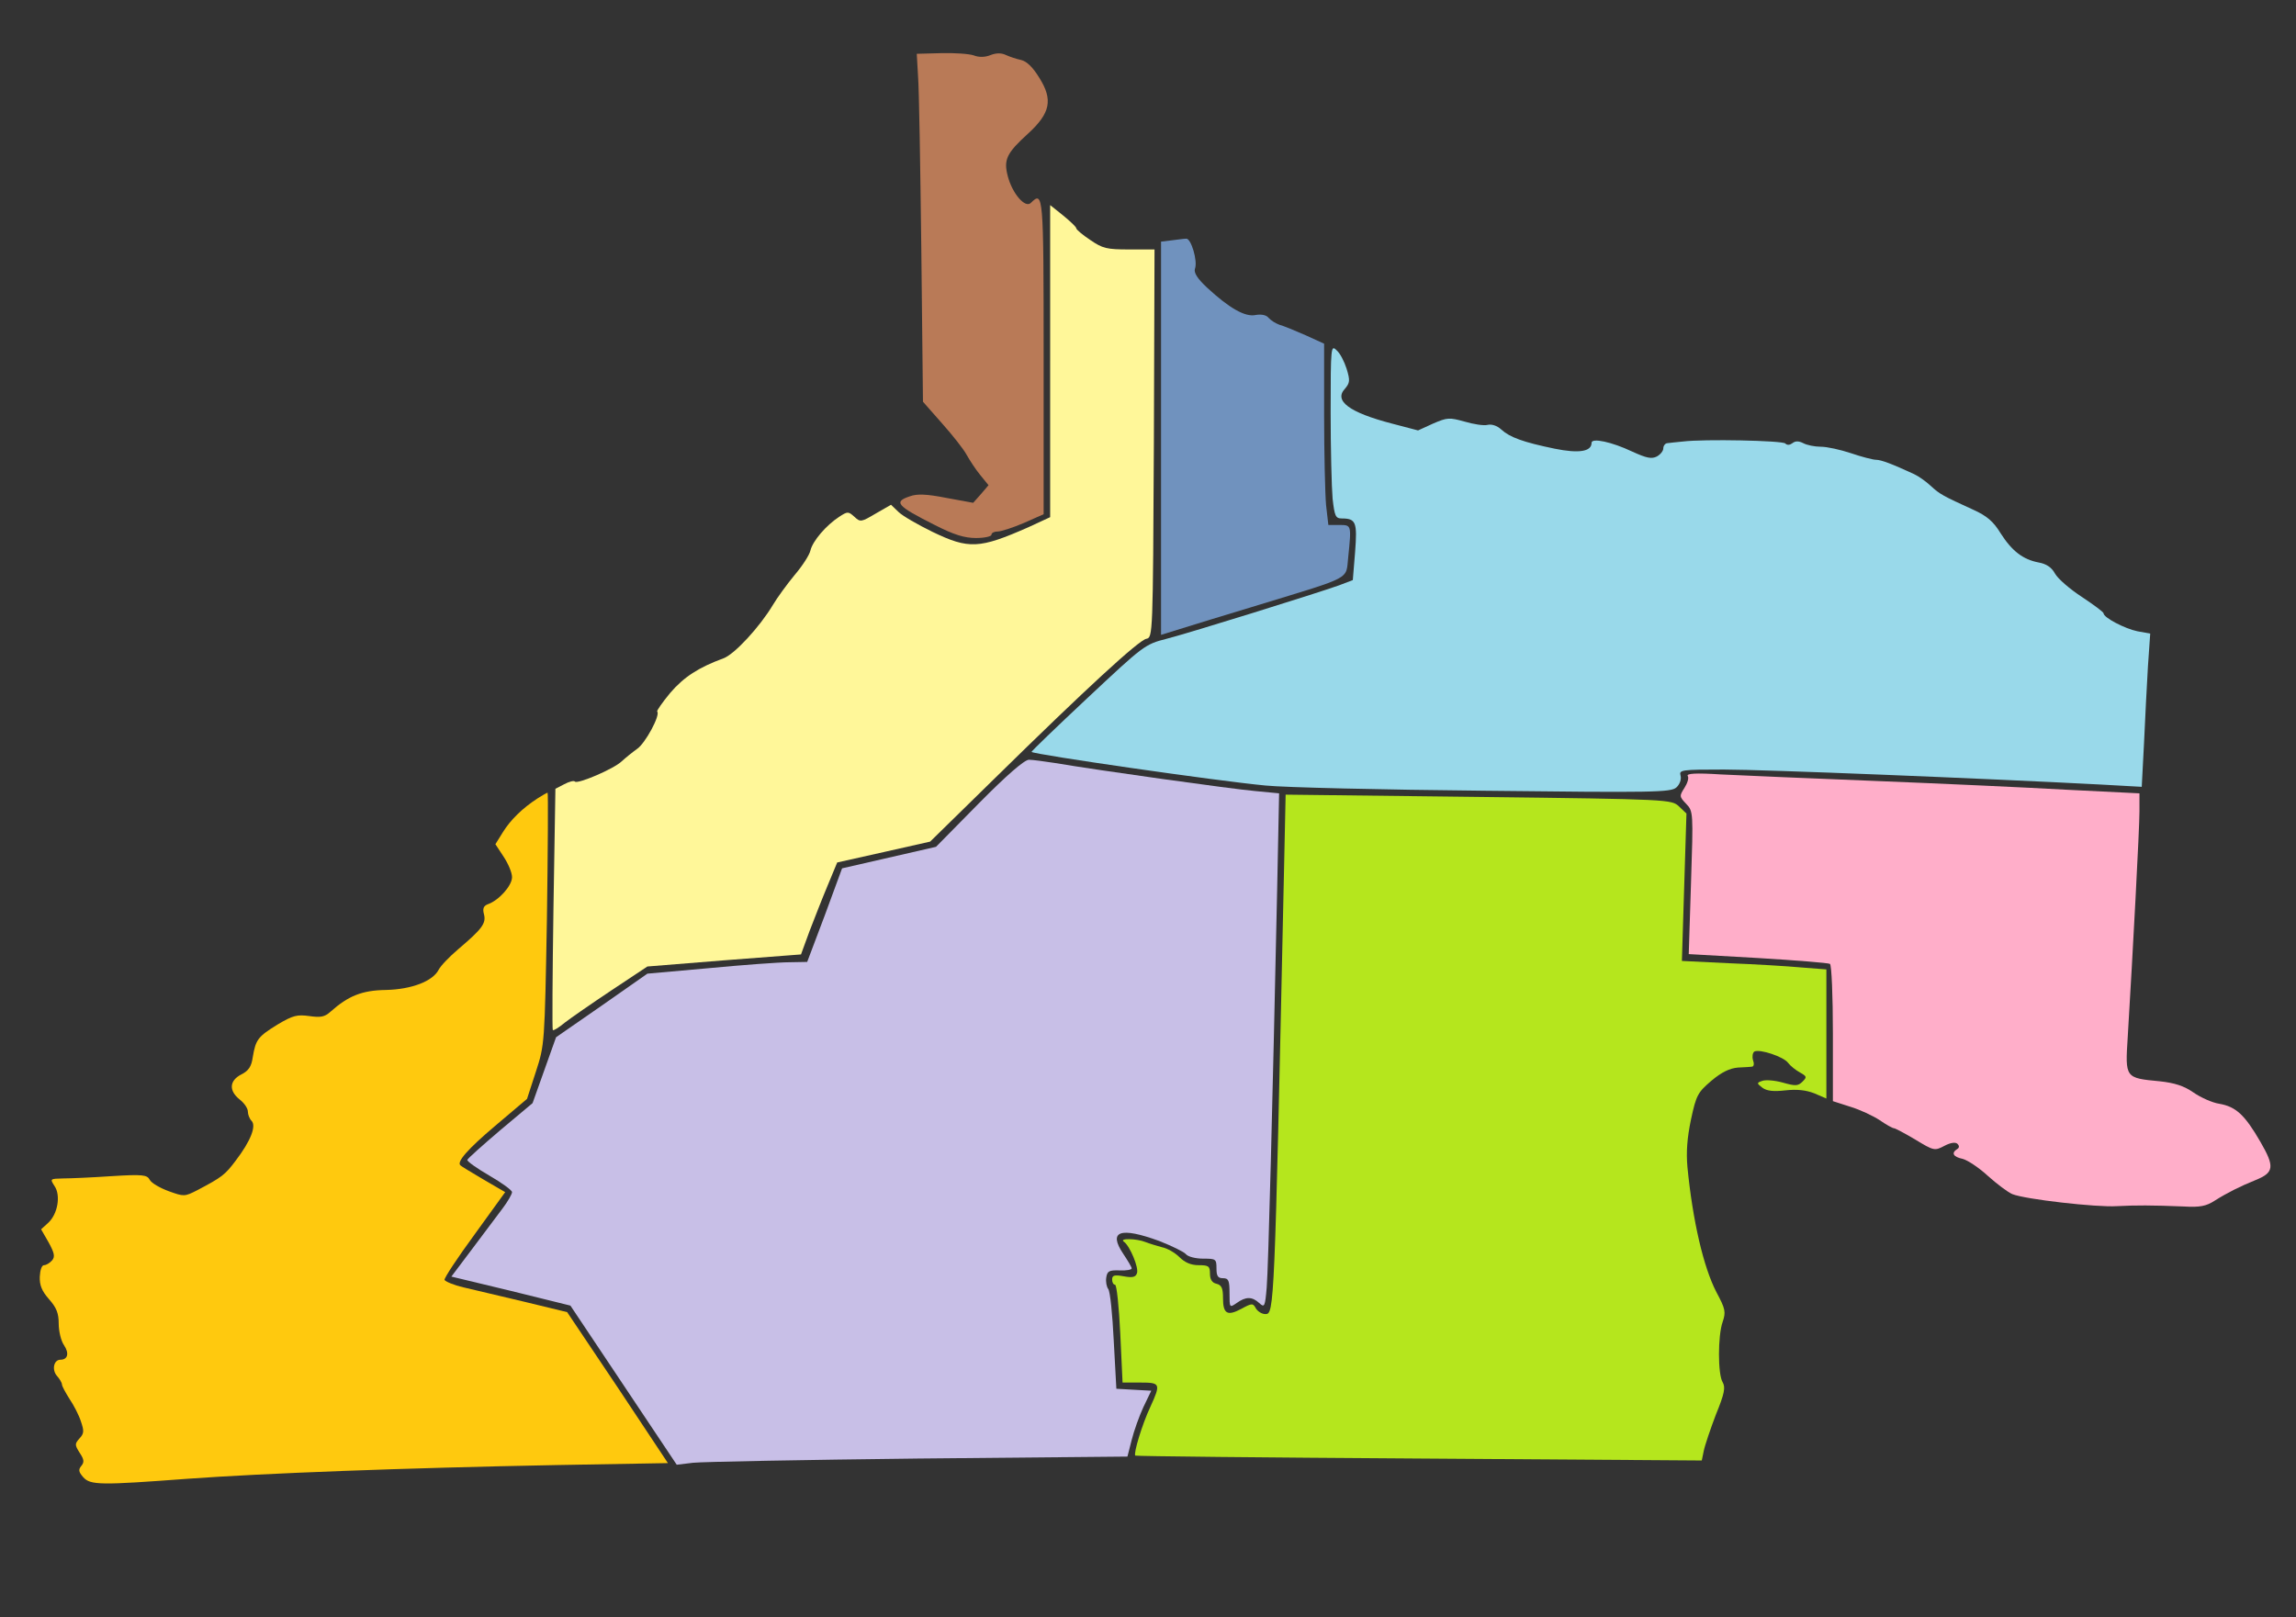
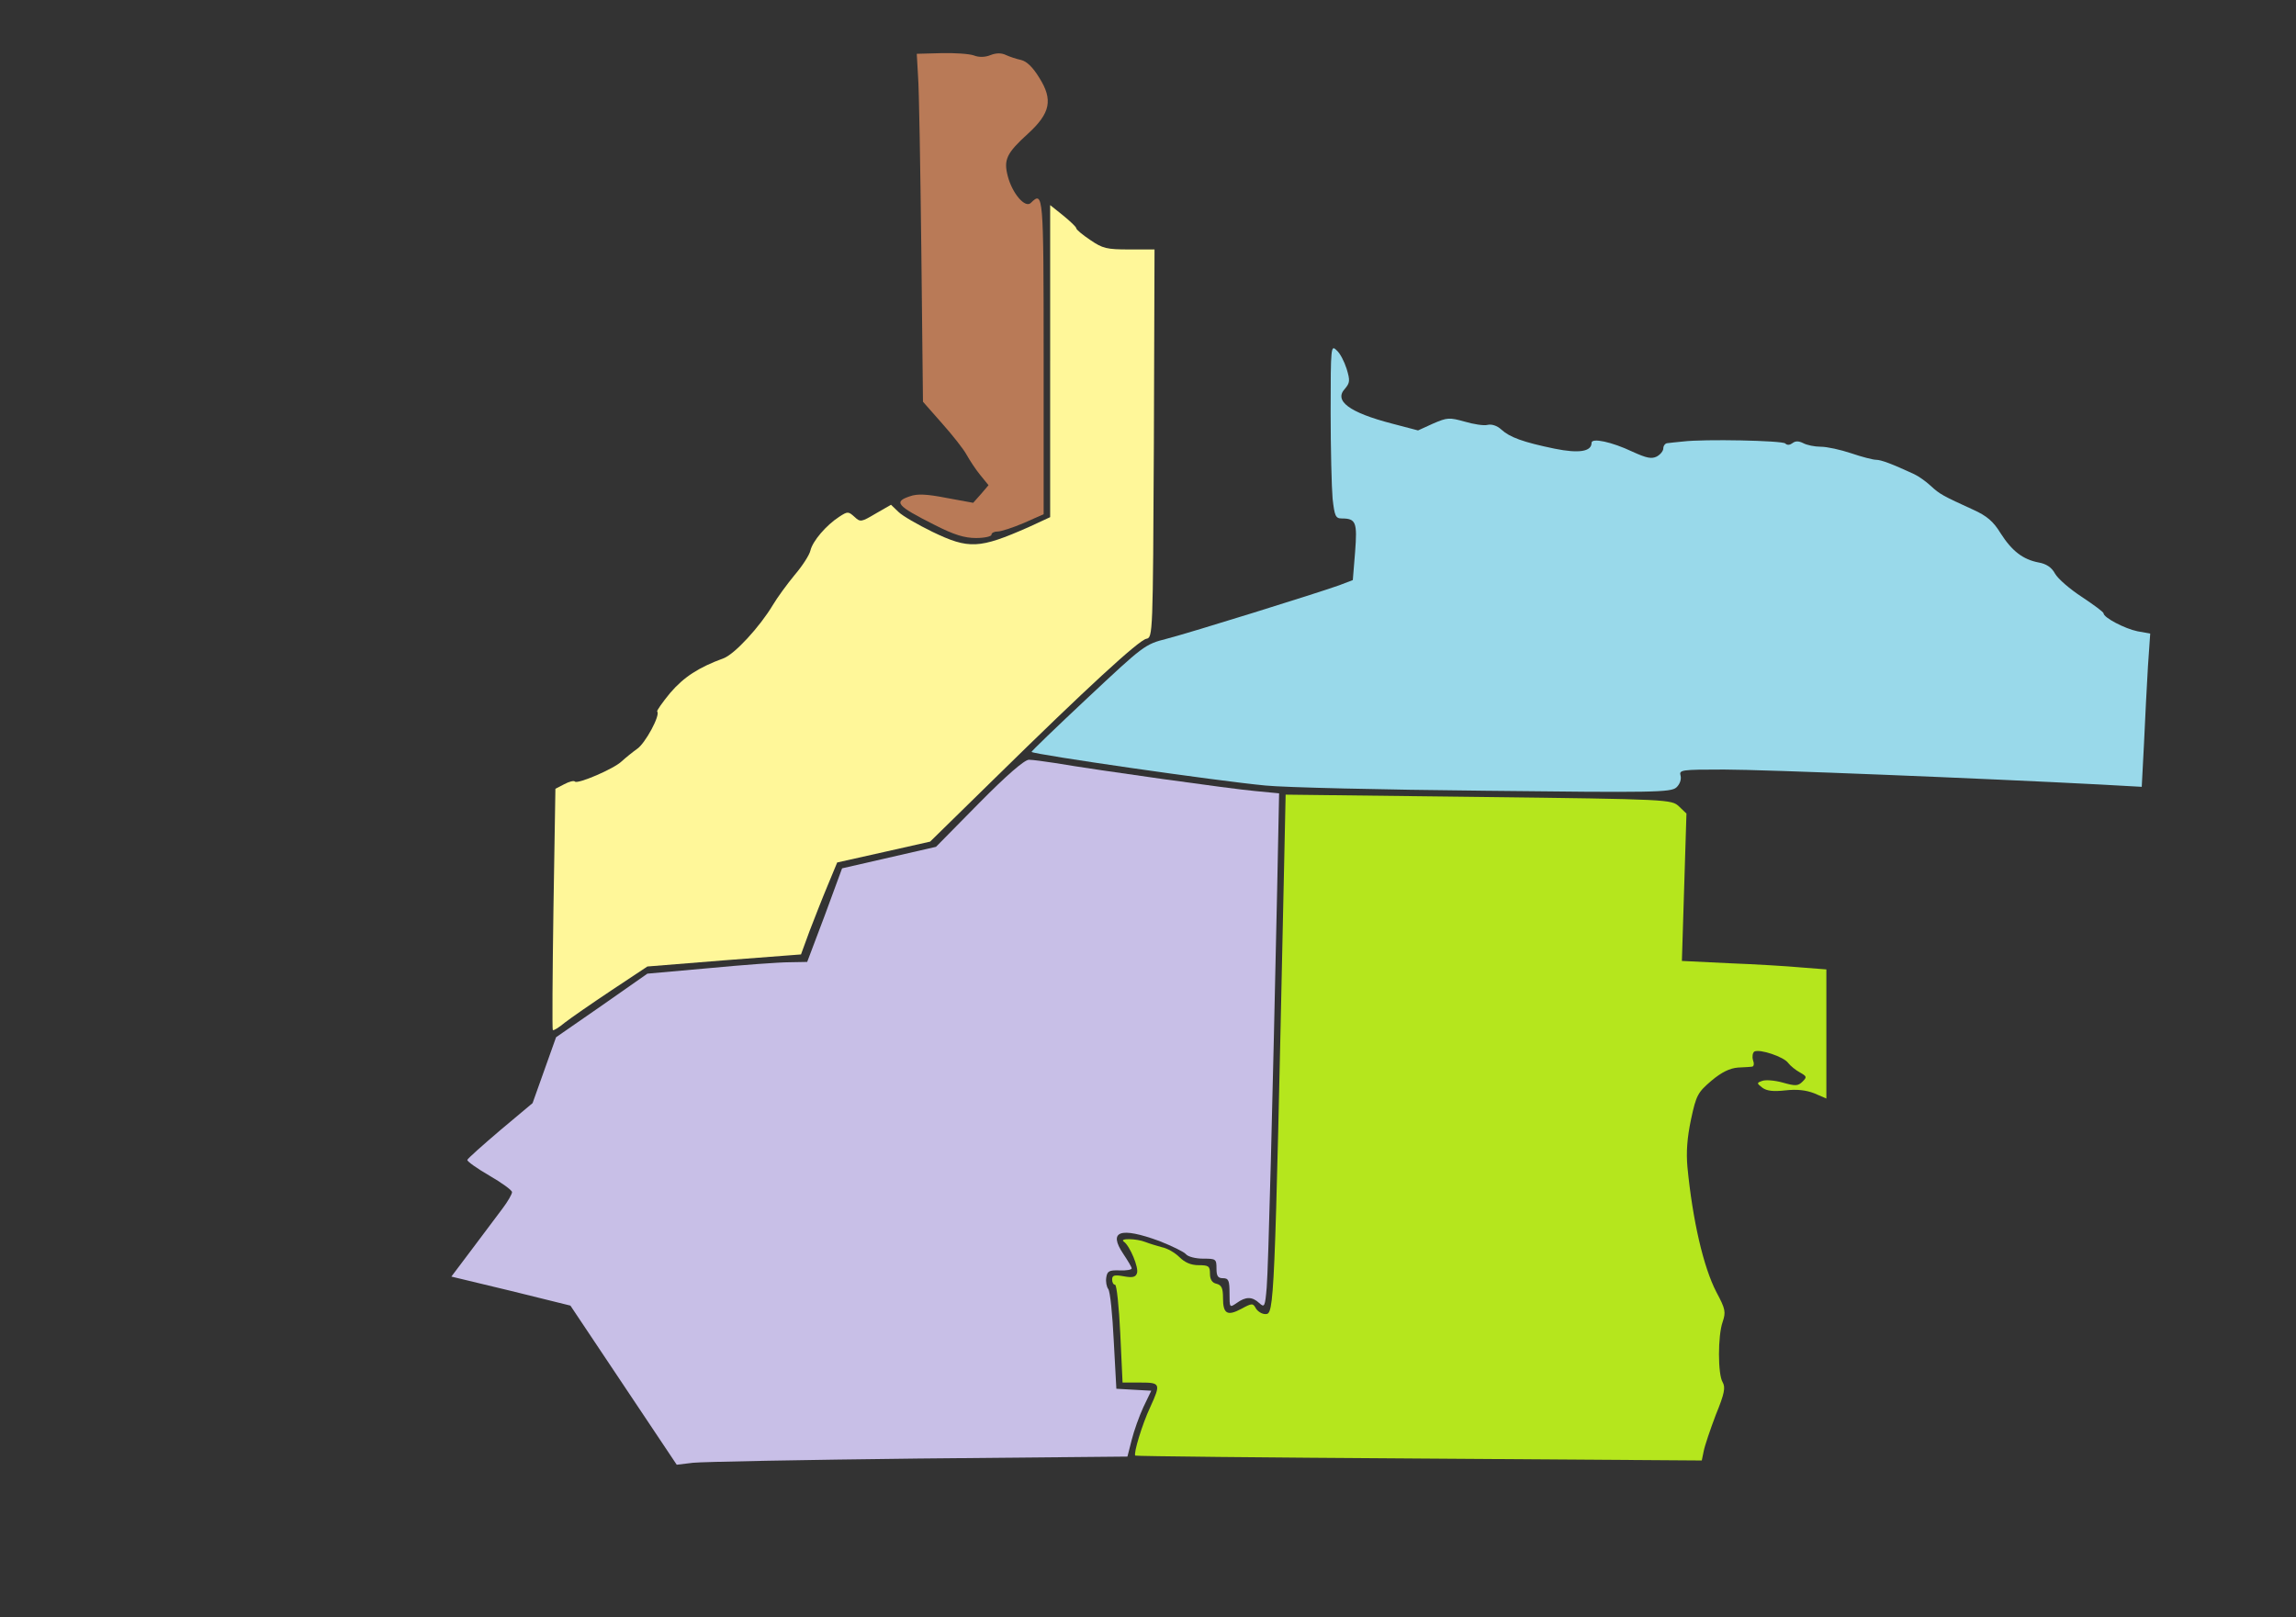
<svg xmlns="http://www.w3.org/2000/svg" version="1.0" width="704pt" height="496pt" viewBox="0 0 704 496" preserveAspectRatio="xMidYMid meet">
  <rect x="0" y="0" width="704" height="496" fill="#333333" stroke="none" />
  <rect id="svgEditorBackground" x="0" y="0" width="704" height="496" style="fill:none;stroke:none;" />
  <g transform="translate(0,496) scale(0.1,-0.1)" fill="#000000" stroke="none">
    <path d="M2815,4725c3,-38,7,-279,10,-534l5,-463l59,-67c32,-36,66,-79,75,-96c9,-16,27,-44,41,-61l26,-32l-23,-27l-24,-27l-82,15c-61,12,-90,13,-112,5c-51,-17,-41,-29,76,-88c59,-30,91,-40,127,-40c26,0,47,5,47,10c0,6,9,10,19,10c11,0,47,12,80,26l61,27l0,483c0,501,-1,509,-39,472c-17,-18,-57,28,-71,82c-13,50,-4,70,62,130c69,63,77,104,35,171c-20,33,-39,51,-56,55c-14,3,-35,10,-46,15c-14,7,-30,7,-48,0c-17,-7,-36,-7,-51,-1c-14,5,-59,8,-100,7l-75,-2l4,-70Z" style="fill:#b97a57;" />
    <path d="M3220,3852l0,-478l-67,-31c-150,-66,-182,-68,-294,-14c-45,22,-92,49,-104,61l-23,22l-47,-27c-44,-26,-47,-27,-65,-10c-19,17,-21,17,-47,0c-40,-26,-81,-74,-88,-103c-3,-14,-25,-48,-49,-76c-23,-28,-53,-69,-66,-91c-40,-67,-118,-152,-152,-164c-76,-28,-121,-57,-163,-106c-24,-29,-42,-55,-40,-57c11,-10,-37,-99,-62,-115c-14,-10,-35,-27,-47,-38c-24,-23,-134,-70,-143,-62c-3,4,-18,0,-33,-8l-27,-14l-6,-368c-3,-202,-4,-370,-2,-372c3,-2,19,8,37,23c18,14,83,59,143,99l110,73l236,19l235,18l26,71c15,39,40,103,56,141l29,70l143,32l142,32l197,193c283,278,443,425,466,429c20,4,20,13,23,599l2,595l-77,0c-70,0,-82,3,-120,29c-24,16,-43,32,-43,36c0,4,-18,21,-40,39l-40,32l0,-479Z" style="fill:#fff799;" />
-     <path d="M3593,4223l-33,-4l0,-603l0,-603l58,18c31,10,140,43,242,74c291,89,266,76,274,147c10,99,10,98,-28,98l-33,0l-7,61c-3,34,-6,159,-6,278l0,217l-57,26c-32,14,-68,29,-80,32c-11,4,-26,13,-33,21c-7,9,-22,12,-40,9c-32,-7,-81,21,-149,84c-30,28,-41,46,-37,58c9,23,-12,94,-27,92c-7,0,-27,-3,-44,-5Z" style="fill:#7092be;" />
    <path d="M4080,3698c0,-113,3,-233,6,-267c6,-53,9,-61,28,-61c44,0,48,-12,41,-103l-7,-86l-42,-16c-67,-24,-455,-145,-529,-164c-67,-17,-71,-21,-242,-181c-96,-90,-174,-165,-172,-166c8,-8,568,-89,717,-103c58,-6,361,-13,673,-16c518,-6,570,-5,587,10c10,9,16,24,13,36c-5,18,1,19,133,19c122,0,792,-27,1155,-46l126,-7l7,134c3,74,9,180,12,235l7,101l-39,7c-39,8,-104,42,-104,55c0,4,-30,26,-66,50c-37,24,-74,56,-83,72c-10,19,-27,30,-50,34c-48,9,-82,35,-117,90c-22,36,-42,53,-84,72c-92,42,-102,47,-130,73c-15,14,-38,30,-51,36c-67,31,-101,44,-117,44c-9,0,-44,9,-76,20c-33,11,-74,20,-93,20c-19,0,-43,5,-54,11c-14,7,-24,7,-33,0c-8,-6,-16,-7,-22,-1c-9,9,-249,14,-314,6c-19,-2,-41,-4,-47,-5c-7,0,-13,-8,-13,-16c0,-8,-9,-19,-20,-25c-16,-8,-31,-5,-75,15c-63,30,-125,43,-125,27c0,-27,-39,-33,-113,-18c-97,20,-138,35,-164,59c-13,12,-30,17,-42,14c-11,-3,-43,2,-70,10c-47,13,-53,13,-97,-6l-46,-21l-80,21c-131,34,-179,70,-144,107c15,18,16,25,5,61c-7,22,-20,48,-31,57c-17,17,-18,11,-18,-188Z" style="fill:#99d9ea;" />
    <path d="M3002,2497l-132,-134l-144,-33l-144,-33l-53,-144l-54,-143l-55,-1c-30,0,-140,-8,-245,-18l-190,-17l-140,-98l-140,-97l-36,-101l-36,-101l-99,-83c-54,-46,-100,-87,-101,-91c-2,-4,29,-26,67,-48c38,-22,70,-45,70,-51c0,-6,-13,-29,-29,-50c-16,-21,-58,-77,-93,-124l-64,-85l183,-44l182,-45l163,-244l163,-244l50,6c27,3,338,9,691,13l641,6l13,51c7,28,23,73,36,101l24,50l-54,3l-53,3l-8,147c-4,81,-11,152,-17,159c-5,7,-8,22,-6,35c3,20,9,23,41,22c20,-1,37,2,37,6c0,4,-12,24,-26,45c-47,70,-9,83,111,39c38,-15,75,-33,81,-40c6,-8,30,-14,53,-14c39,0,41,-1,41,-30c0,-23,4,-30,20,-30c17,0,20,-7,20,-46c0,-45,0,-45,22,-30c28,20,47,20,69,0c16,-15,18,-12,23,48c5,60,18,561,32,1219l6,296l-73,7c-70,6,-485,64,-614,86c-33,5,-69,10,-80,10c-14,0,-69,-48,-153,-133Z" style="fill:#c8bfe7;" />
-     <path d="M5175,2580c4,-6,-1,-22,-10,-36c-16,-25,-16,-27,5,-49c22,-23,22,-26,15,-242l-7,-219l212,-12c117,-7,216,-15,221,-18c5,-3,9,-99,9,-213l0,-208l53,-17c30,-9,70,-28,90,-41c20,-14,40,-25,44,-25c4,0,34,-16,66,-35c56,-34,59,-35,89,-19c19,10,34,12,40,6c6,-6,6,-12,-1,-16c-19,-12,-12,-24,17,-30c15,-4,50,-27,77,-52c28,-25,61,-50,75,-56c39,-16,259,-41,320,-37c59,3,108,3,206,-1c49,-3,69,1,95,18c38,24,78,44,125,63c57,23,59,41,15,117c-48,83,-75,108,-126,117c-21,3,-57,19,-80,35c-29,20,-57,29,-103,34c-106,10,-106,10,-98,135c16,264,36,641,36,692l0,56l-222,11c-123,7,-387,19,-588,27c-201,8,-414,17,-473,20c-78,5,-107,3,-102,-5Z" style="fill:#ffaec9;" />
-     <path d="M1649,2512c-48,-31,-84,-67,-107,-104l-23,-37l25,-38c14,-21,26,-49,26,-63c0,-26,-40,-71,-74,-83c-13,-5,-17,-13,-12,-31c7,-28,-6,-45,-79,-107c-27,-23,-54,-51,-60,-63c-18,-35,-82,-60,-161,-62c-74,-1,-116,-18,-171,-67c-18,-16,-30,-18,-65,-13c-37,5,-50,2,-97,-26c-60,-37,-67,-46,-76,-100c-4,-29,-13,-42,-35,-53c-37,-19,-39,-50,-5,-77c14,-11,25,-27,25,-37c0,-9,5,-22,11,-28c16,-16,-3,-63,-48,-122c-33,-44,-42,-51,-118,-91c-39,-20,-41,-20,-88,-3c-27,10,-53,25,-58,35c-8,15,-21,17,-117,11c-59,-4,-126,-7,-148,-7c-41,-1,-41,-1,-27,-23c20,-29,10,-86,-19,-113l-22,-20l23,-40c18,-33,20,-44,11,-55c-7,-8,-18,-15,-25,-15c-7,0,-12,-15,-13,-35c-1,-26,6,-44,28,-69c23,-26,30,-43,30,-75c0,-23,7,-53,16,-66c17,-25,12,-45,-11,-45c-20,0,-27,-31,-10,-50c8,-9,15,-21,15,-26c0,-5,11,-25,23,-44c13,-19,29,-50,35,-69c10,-29,10,-37,-4,-52c-15,-17,-15,-20,0,-44c14,-21,15,-29,5,-41c-9,-11,-8,-18,6,-34c22,-25,53,-25,321,-5c236,17,659,33,1130,42l342,6l-154,232l-155,231l-132,32c-73,17,-156,37,-186,44c-30,7,-56,18,-58,23c-1,6,40,68,92,139l94,130l-67,39c-37,22,-69,41,-70,43c-13,10,22,50,106,121l98,83l27,83c27,83,27,85,34,470c3,213,4,387,2,386c-2,0,-16,-8,-30,-17Z" style="fill:#ffc90e;" />
    <path d="M3936,2244c-28,-1301,-29,-1314,-56,-1314c-11,0,-23,8,-29,17c-9,17,-12,17,-45,-1c-43,-23,-56,-15,-56,33c0,30,-4,40,-20,44c-14,3,-20,14,-20,31c0,23,-4,26,-35,26c-23,0,-42,8,-59,25c-13,13,-37,27,-53,30c-15,4,-38,11,-51,16c-27,11,-82,12,-66,1c18,-12,47,-81,40,-97c-4,-12,-14,-14,-41,-9c-28,5,-35,3,-35,-10c0,-9,4,-16,9,-16c5,0,12,-67,16,-150l7,-150l54,0c62,0,64,-3,31,-75c-25,-53,-52,-143,-46,-149c2,-2,394,-6,870,-9l867,-6l6,29c3,16,20,66,37,111c27,66,30,84,21,100c-15,24,-15,143,0,185c10,30,9,39,-19,91c-40,77,-73,220,-89,384c-4,46,-1,89,11,146c16,75,21,83,63,119c31,26,56,38,81,40c20,1,40,2,44,3c5,1,6,10,2,20c-3,11,-1,22,4,26c16,9,91,-16,104,-35c7,-9,23,-22,36,-29c21,-12,22,-14,8,-28c-14,-14,-22,-14,-61,-3c-25,7,-53,9,-63,5c-17,-6,-17,-7,1,-21c14,-10,34,-12,70,-8c36,4,63,1,89,-9l37,-16l0,198l0,198l-77,6c-43,4,-143,10,-222,13l-144,7l7,226l7,226l-23,22c-23,21,-26,22,-614,29l-592,7l-6,-279Z" style="fill:#b5e61d;" />
  </g>
</svg>